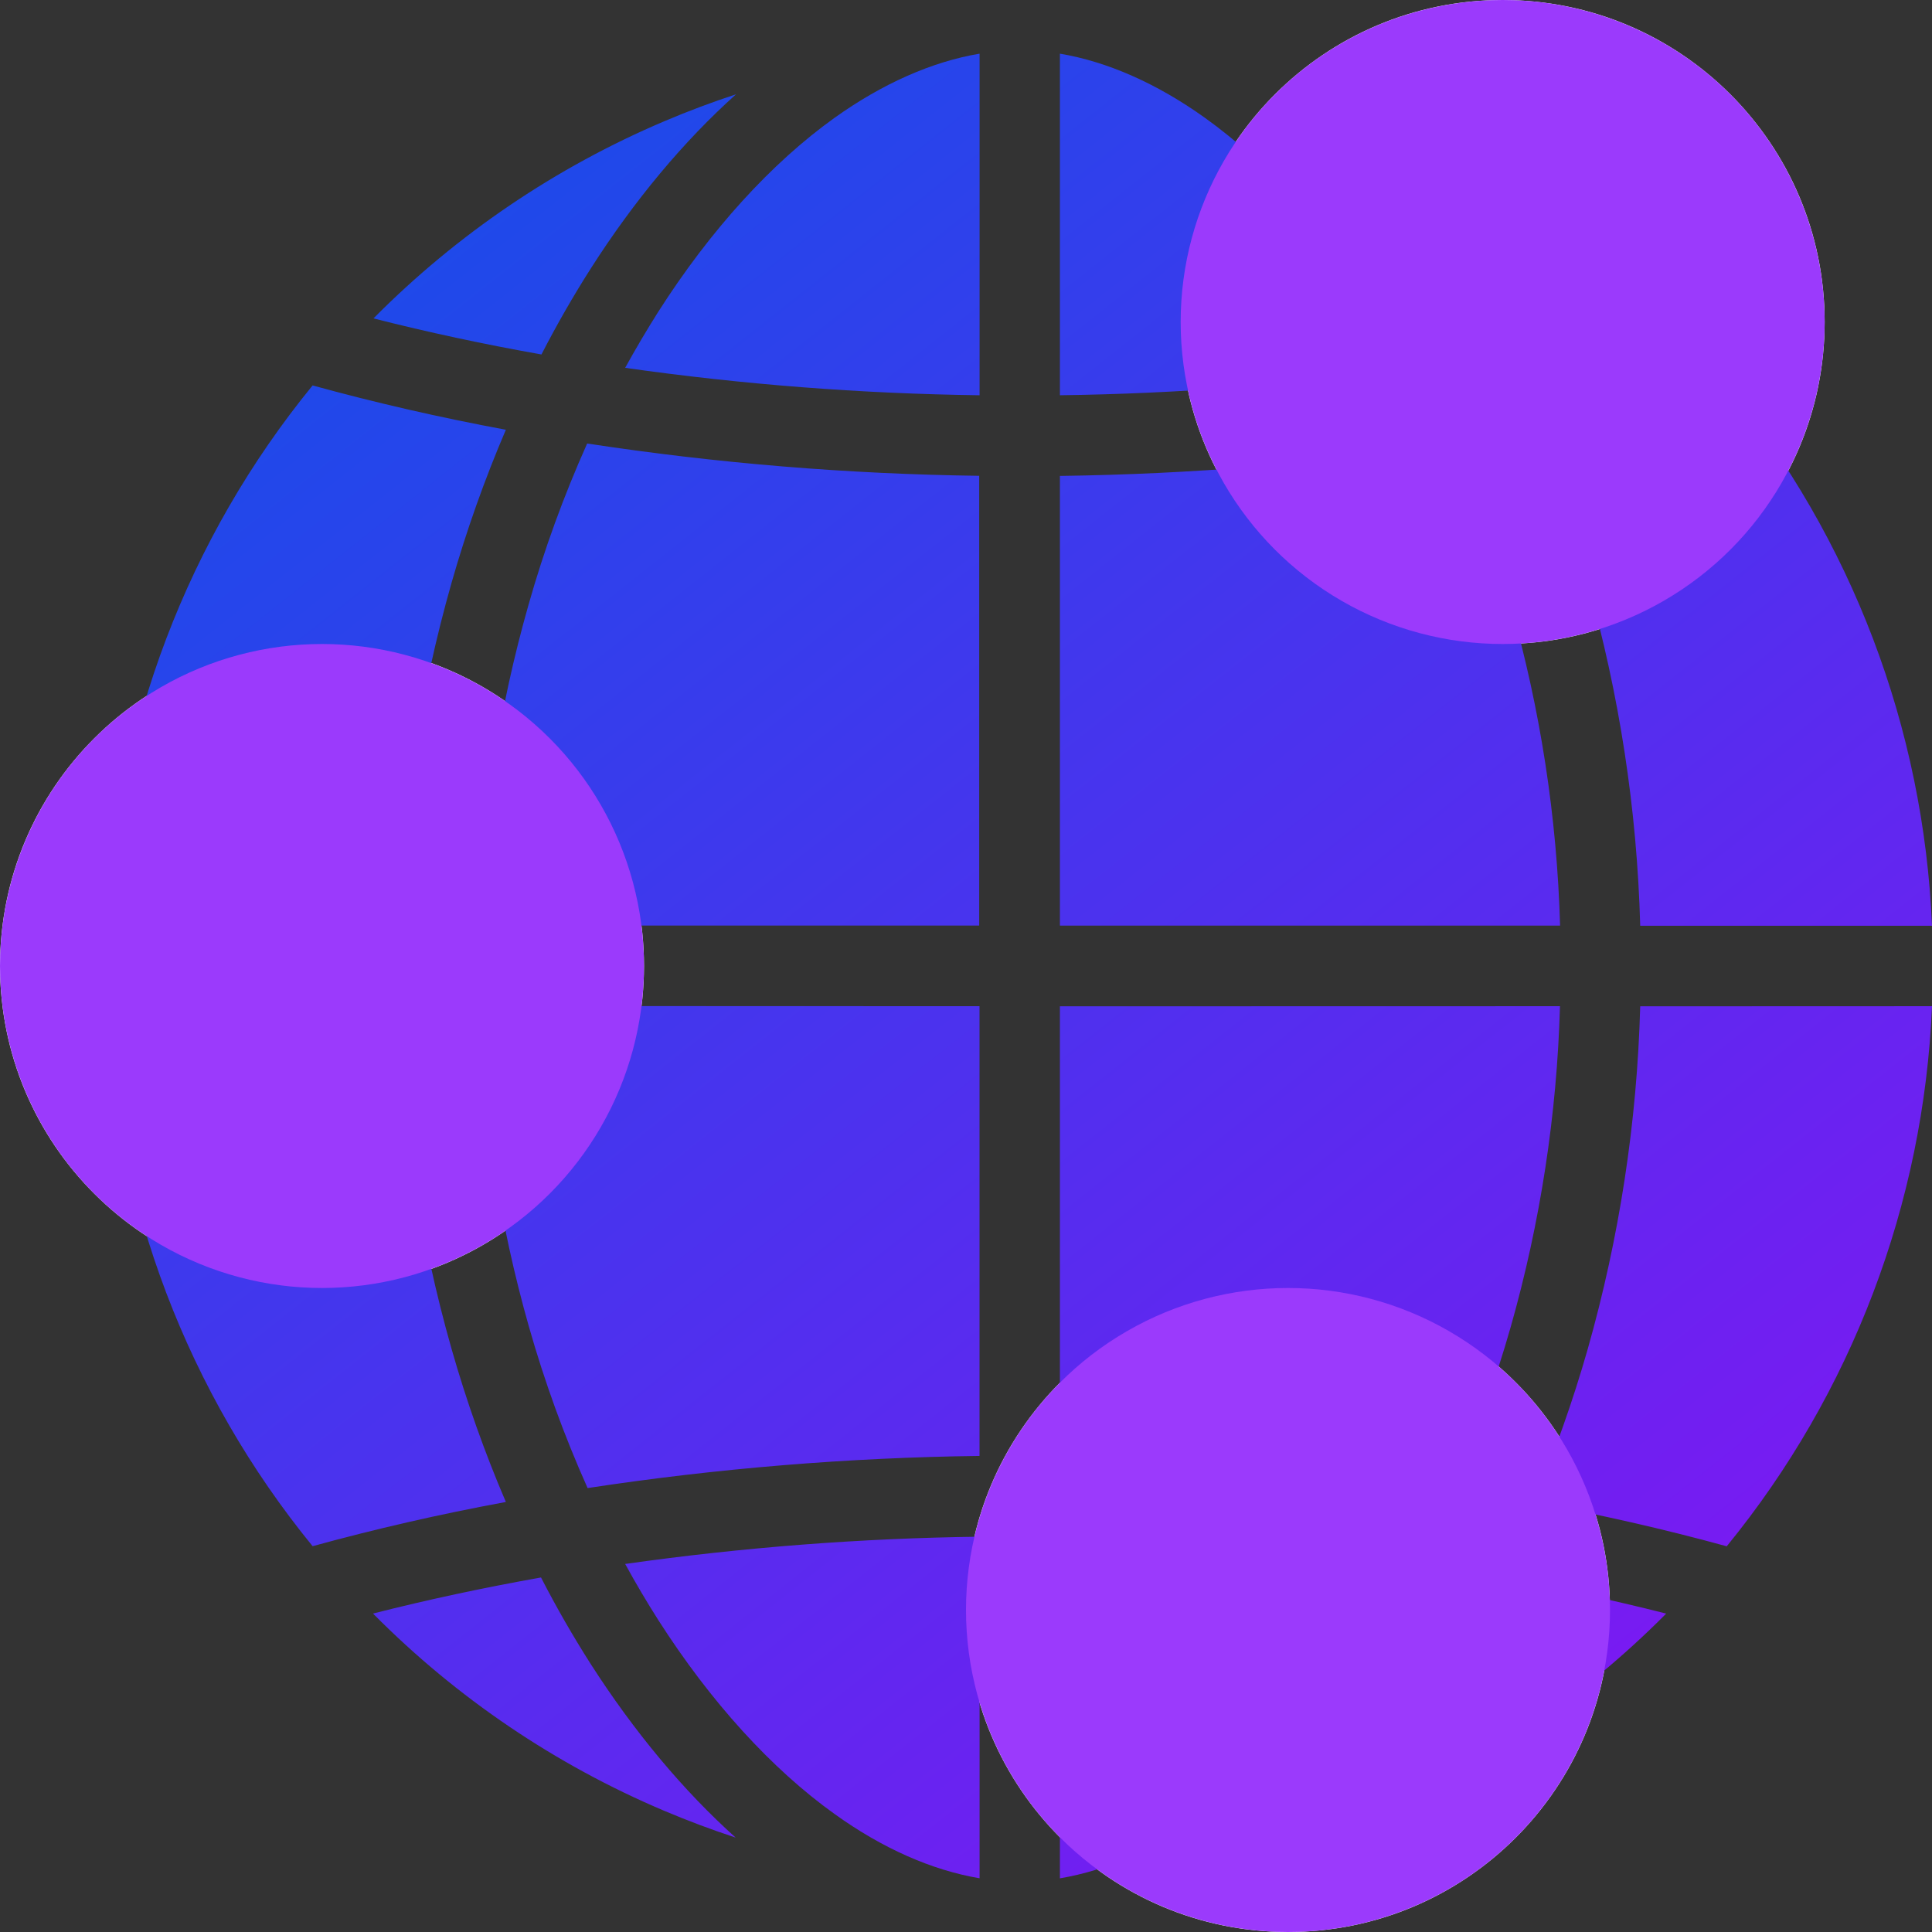
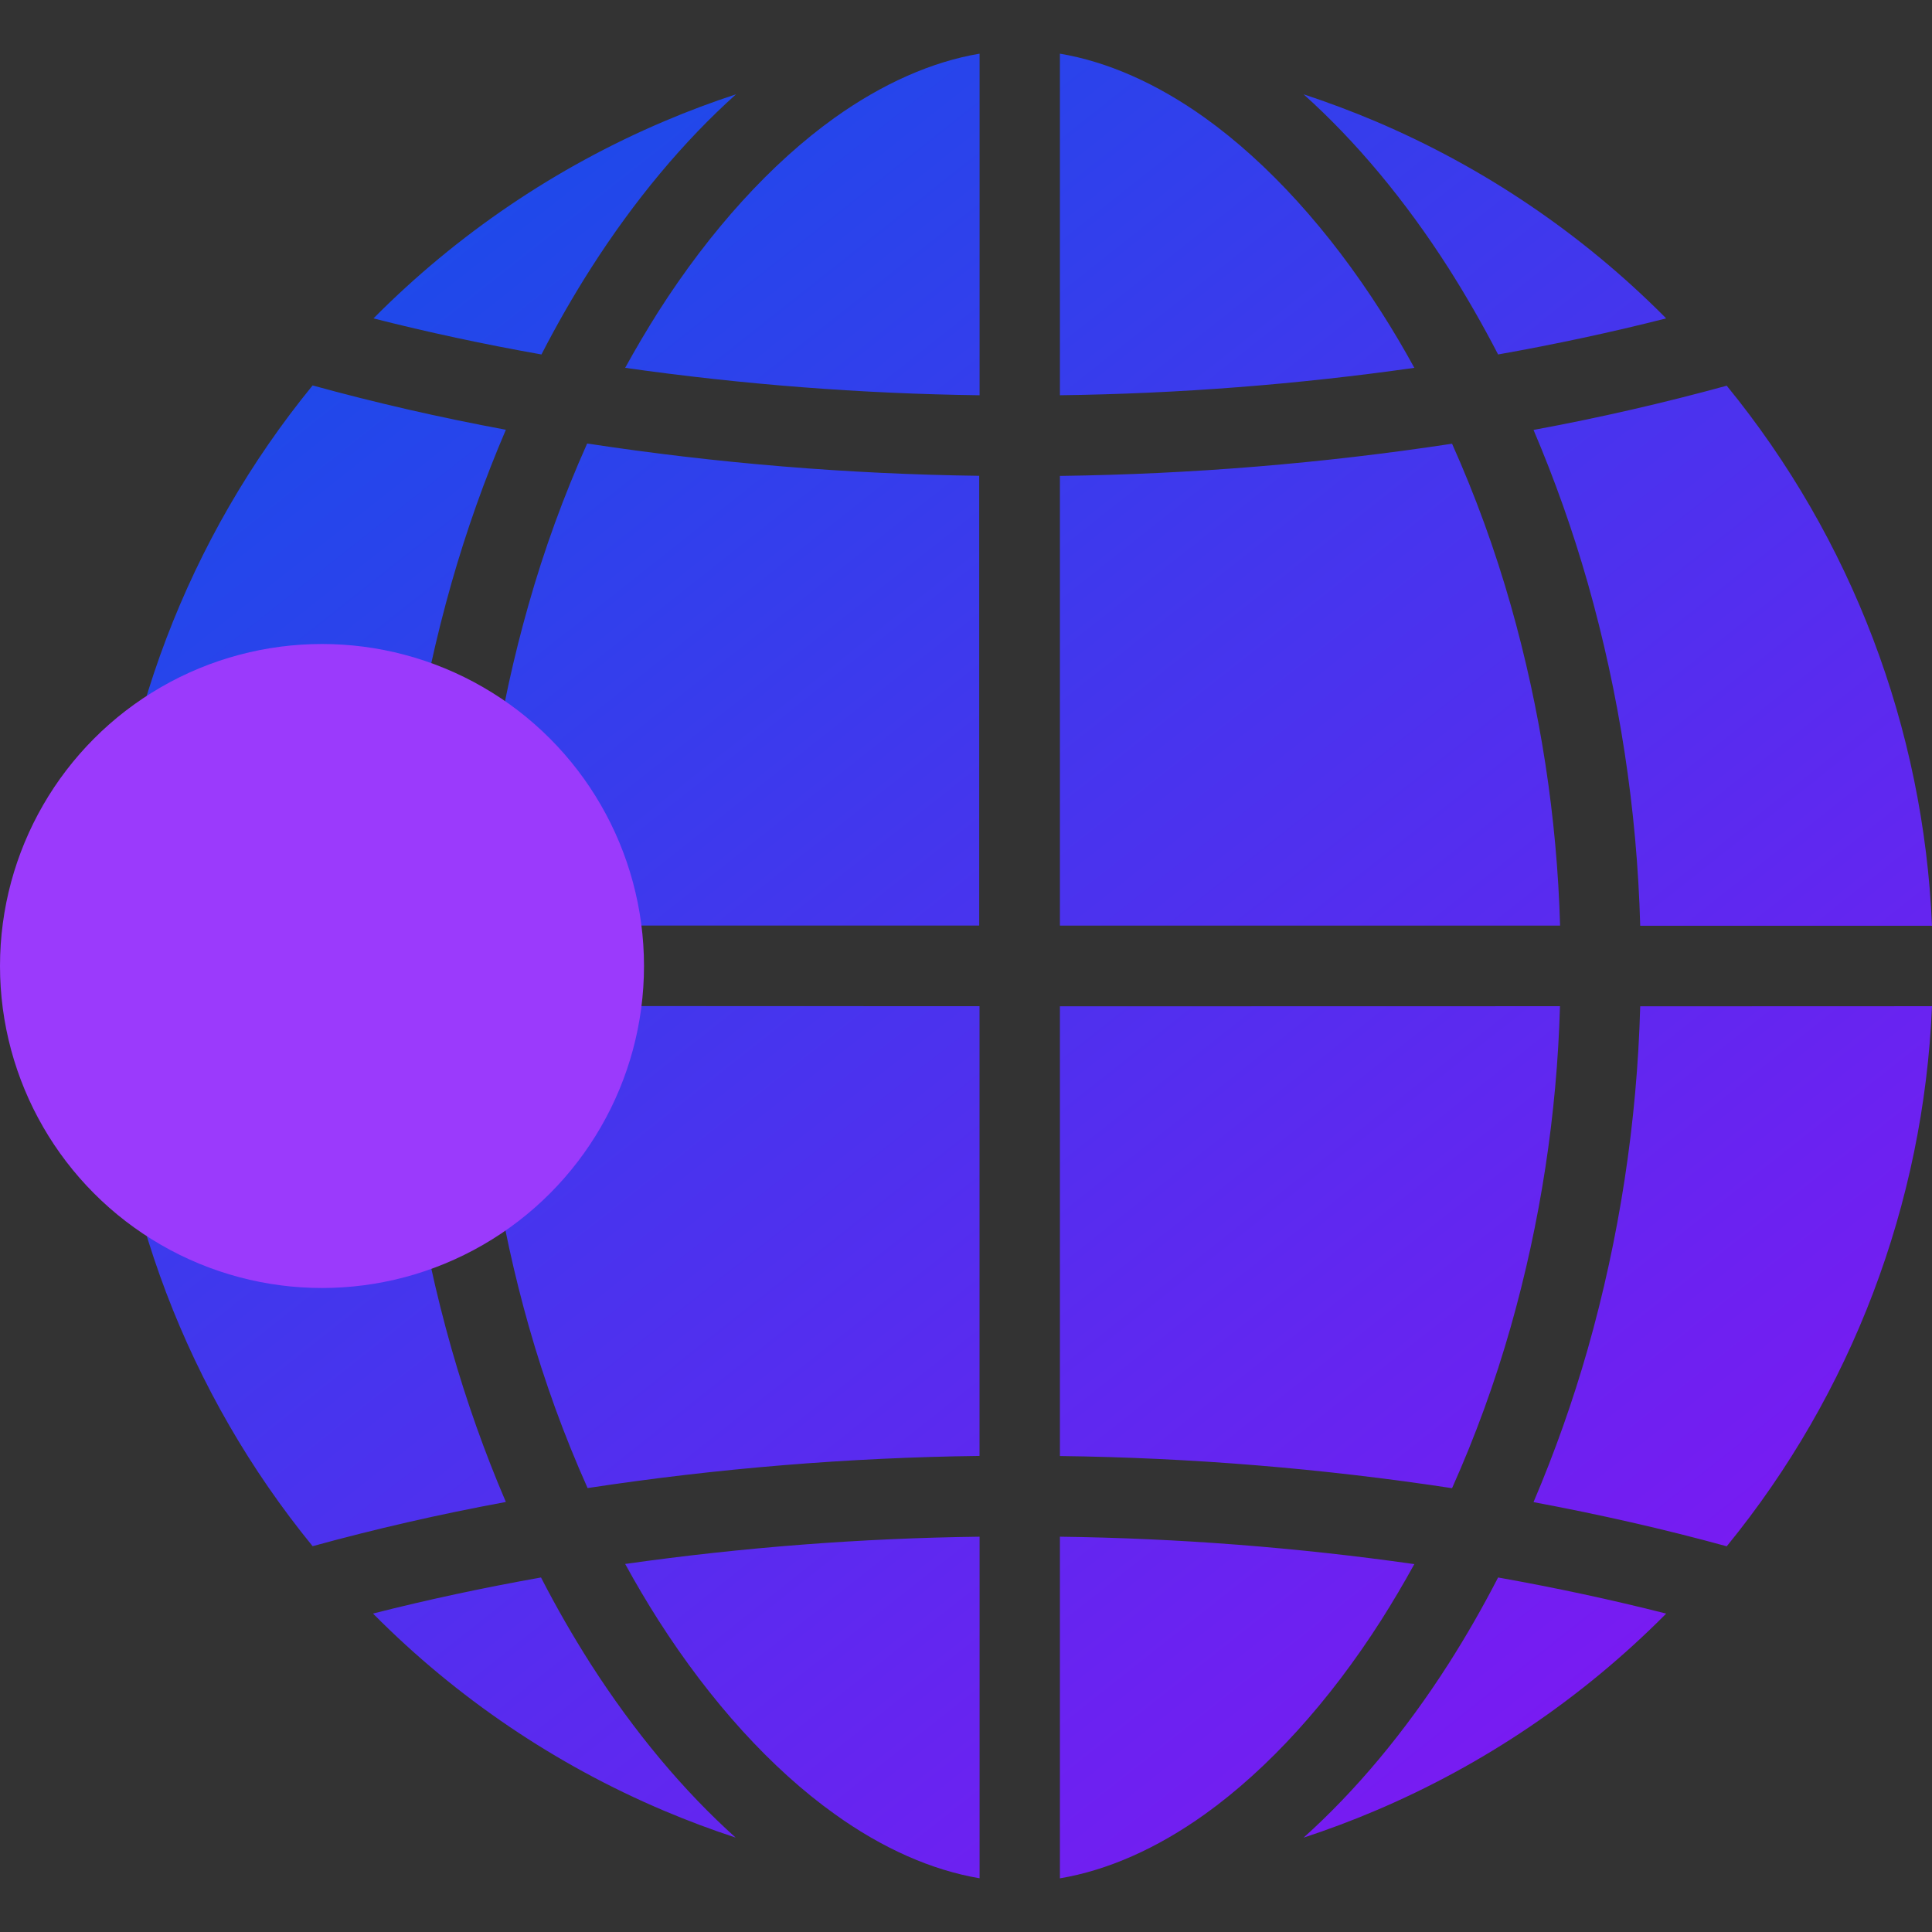
<svg xmlns="http://www.w3.org/2000/svg" width="36" height="36" viewBox="0 0 36 36" fill="none">
  <rect x="0" y="0" width="36" height="36" fill="#333333" stroke="none" />
-   <path fill-rule="evenodd" clip-rule="evenodd" d="M34 6C34 9.314 31.314 12 28 12C24.686 12 22 9.314 22 6C22 2.686 24.686 0 28 0C31.314 0 34 2.686 34 6ZM12 18C12 21.314 9.314 24 6 24C2.686 24 0 21.314 0 18C0 14.686 2.686 12 6 12C9.314 12 12 14.686 12 18ZM24 36C27.314 36 30 33.314 30 30C30 26.686 27.314 24 24 24C20.686 24 18 26.686 18 30C18 33.314 20.686 36 24 36Z" fill="white" />
  <path fill-rule="evenodd" clip-rule="evenodd" d="M18.253 1V7.365C16.043 7.336 13.837 7.165 11.649 6.854C11.846 6.496 12.053 6.146 12.268 5.806C13.237 4.288 14.372 3.039 15.551 2.195C16.445 1.557 17.367 1.149 18.253 1ZM19.75 7.365C21.96 7.336 24.166 7.165 26.354 6.854C26.158 6.495 25.951 6.146 25.735 5.808C24.766 4.291 23.632 3.041 22.453 2.196C21.557 1.555 20.636 1.149 19.75 1V7.365ZM27.915 6.605C28.984 6.415 30.03 6.191 31.045 5.933L31.034 5.92C29.484 4.359 27.647 3.116 25.625 2.258C25.185 2.072 24.74 1.905 24.29 1.757C25.265 2.631 26.185 3.734 26.993 4.999C27.32 5.514 27.628 6.05 27.915 6.605ZM11.011 4.999C11.819 3.734 12.739 2.632 13.715 1.757C13.263 1.905 12.819 2.072 12.381 2.258C10.359 3.116 8.522 4.36 6.972 5.92L6.959 5.933C7.972 6.191 9.018 6.415 10.089 6.605C10.376 6.048 10.683 5.513 11.011 4.999ZM9.426 8.008C9.029 8.935 8.692 9.886 8.415 10.856C7.823 12.937 7.494 15.084 7.436 17.247H2C2.155 13.564 3.497 10.032 5.825 7.182C6.986 7.502 8.189 7.778 9.426 8.008ZM18.246 17.246V8.866C15.8 8.834 13.359 8.633 10.941 8.264C10.505 9.238 10.139 10.242 9.848 11.27C9.294 13.216 8.985 15.223 8.927 17.246H18.246ZM29.07 17.247H19.75V8.868C22.197 8.836 24.638 8.636 27.057 8.268C27.493 9.243 27.858 10.247 28.15 11.274C28.703 13.219 29.012 15.226 29.07 17.247ZM36 17.25H36V17.251L36 17.25ZM36 17.25H30.563C30.504 15.087 30.175 12.94 29.584 10.859C29.307 9.889 28.97 8.938 28.575 8.011C29.811 7.783 31.015 7.505 32.175 7.187C34.503 10.036 35.845 13.568 36 17.25ZM36 18.749C35.845 22.431 34.503 25.963 32.175 28.813C31.015 28.494 29.811 28.221 28.575 27.99C28.97 27.062 29.307 26.111 29.584 25.141C30.175 23.06 30.504 20.914 30.563 18.751L36 18.749ZM28.15 24.725C28.702 22.779 29.011 20.771 29.068 18.749L19.75 18.751V27.131C22.197 27.162 24.638 27.362 27.057 27.73C27.493 26.756 27.858 25.752 28.15 24.725ZM18.252 18.749V27.129C15.807 27.16 13.367 27.36 10.949 27.728C10.513 26.754 10.148 25.749 9.856 24.722C9.303 22.776 8.993 20.769 8.936 18.746L18.252 18.749ZM5.825 28.811C6.986 28.492 8.189 28.215 9.426 27.987C9.029 27.06 8.692 26.108 8.415 25.138C7.823 23.057 7.495 20.91 7.437 18.746H2C2.155 22.428 3.498 25.961 5.825 28.811ZM13.708 34.241C13.258 34.093 12.813 33.926 12.373 33.74C10.35 32.883 8.513 31.64 6.963 30.079L6.951 30.066C7.965 29.808 9.012 29.584 10.081 29.394C10.367 29.95 10.675 30.485 11.003 31C11.813 32.264 12.733 33.367 13.708 34.241ZM18.253 34.999V28.634C16.043 28.662 13.838 28.832 11.649 29.142C11.846 29.502 12.052 29.851 12.268 30.19C13.237 31.706 14.371 32.957 15.551 33.801C16.445 34.444 17.367 34.849 18.253 34.999ZM26.354 29.145C26.157 29.503 25.951 29.852 25.735 30.192C24.766 31.711 23.631 32.96 22.453 33.804C21.557 34.445 20.638 34.851 19.75 35V28.634C21.96 28.663 24.166 28.834 26.354 29.145ZM31.034 30.08L31.047 30.067C30.032 29.809 28.986 29.585 27.915 29.394C27.628 29.95 27.321 30.486 26.993 31C26.185 32.265 25.265 33.367 24.29 34.242C24.74 34.094 25.185 33.928 25.625 33.741C27.647 32.884 29.484 31.64 31.034 30.08Z" fill="url(#paint0_linear_624_2724)" />
-   <circle cx="28" cy="6" r="6" fill="#9B3AFC" />
  <circle cx="6" cy="18" r="6" fill="#9B3AFC" />
-   <circle cx="24" cy="30" r="6" fill="#9B3AFC" />
  <defs>
    <linearGradient id="paint0_linear_624_2724" x1="5.491" y1="1" x2="32.409" y2="35.013" gradientUnits="userSpaceOnUse">
      <stop stop-color="#134FE9" />
      <stop offset="1" stop-color="#8415F3" />
    </linearGradient>
  </defs>
</svg>